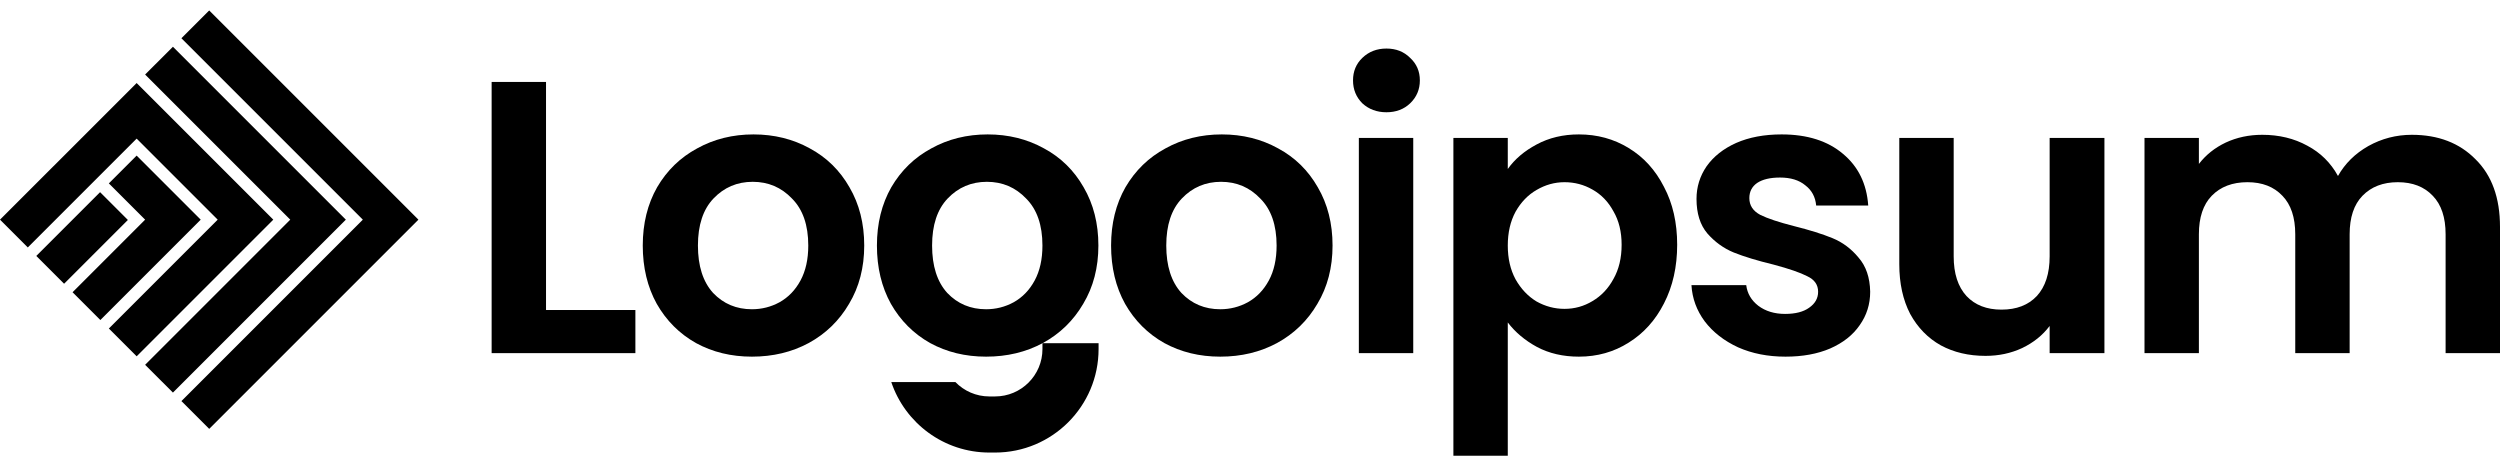
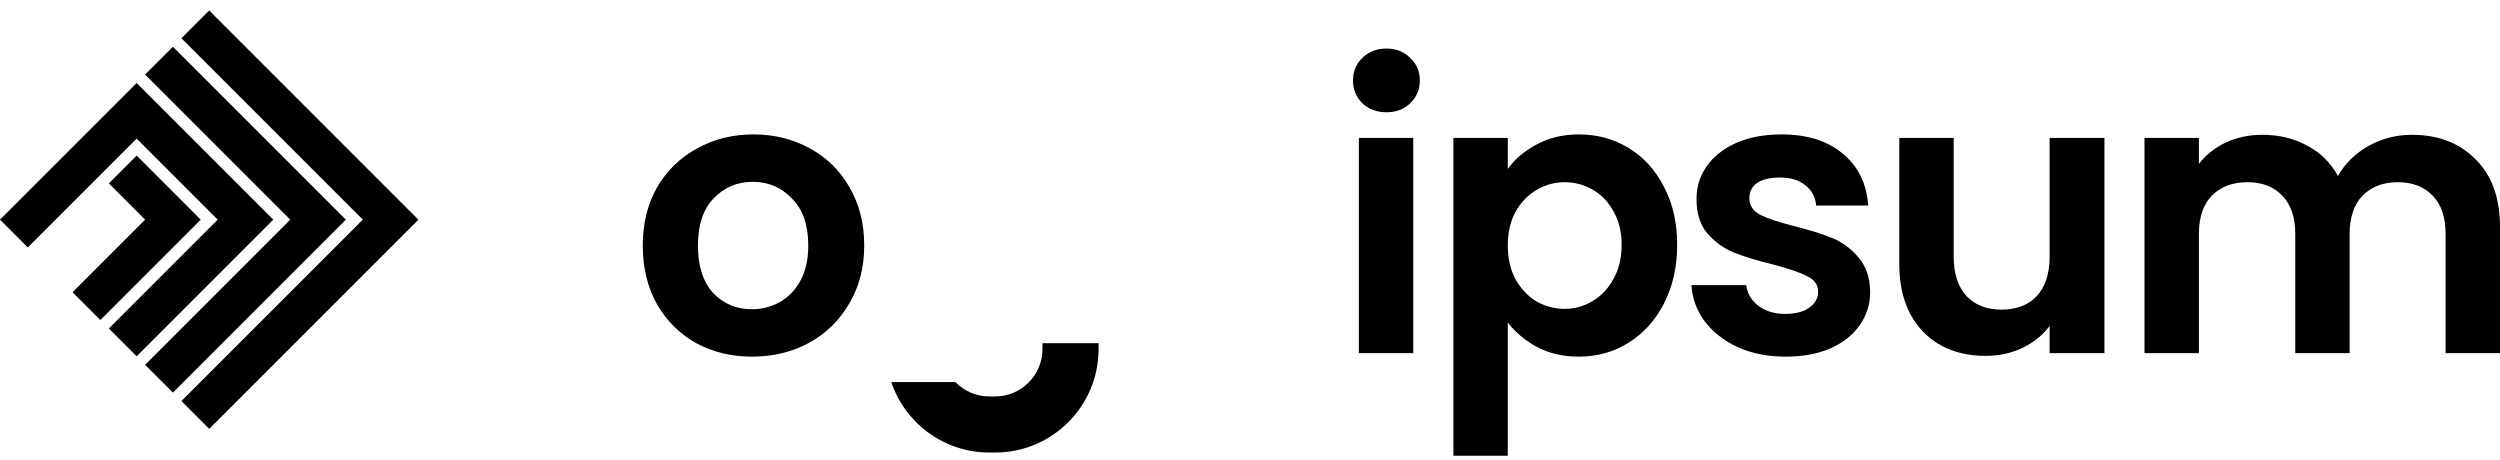
<svg xmlns="http://www.w3.org/2000/svg" width="239" height="44" viewBox="0 0 239 44" fill="none">
  <g clip-path="url(#clip0_639_35533)">
    <path d="M230.568 12.887C233.094 12.887 235.125 13.667 236.66 15.227C238.22 16.762 239 18.916 239 21.69V33.761H233.8V22.395C233.8 20.786 233.391 19.56 232.574 18.718C231.757 17.852 230.643 17.418 229.231 17.418C227.82 17.418 226.693 17.852 225.851 18.718C225.034 19.56 224.626 20.786 224.626 22.395V33.761H219.426V22.395C219.426 20.786 219.017 19.56 218.2 18.718C217.383 17.852 216.268 17.418 214.857 17.418C213.421 17.418 212.282 17.852 211.44 18.718C210.623 19.56 210.214 20.786 210.214 22.395V33.761H205.014V13.184H210.214V15.672C210.883 14.806 211.737 14.125 212.777 13.63C213.842 13.134 215.005 12.887 216.268 12.887C217.878 12.887 219.314 13.233 220.577 13.927C221.84 14.595 222.818 15.561 223.511 16.824C224.18 15.635 225.146 14.682 226.408 13.964C227.696 13.246 229.083 12.887 230.568 12.887Z" fill="black" />
    <path d="M201.183 13.184V33.761H195.946V31.161C195.278 32.052 194.398 32.758 193.309 33.278C192.244 33.773 191.08 34.021 189.817 34.021C188.208 34.021 186.784 33.687 185.546 33.018C184.308 32.325 183.33 31.322 182.612 30.009C181.918 28.672 181.572 27.088 181.572 25.255V13.184H186.772V24.512C186.772 26.147 187.18 27.41 187.997 28.301C188.815 29.168 189.929 29.601 191.34 29.601C192.777 29.601 193.903 29.168 194.72 28.301C195.538 27.41 195.946 26.147 195.946 24.512V13.184H201.183Z" fill="black" />
    <path d="M170.692 34.096C169.008 34.096 167.497 33.798 166.16 33.204C164.823 32.585 163.758 31.756 162.966 30.715C162.198 29.675 161.777 28.524 161.703 27.261H166.94C167.039 28.054 167.423 28.71 168.092 29.23C168.785 29.75 169.639 30.01 170.654 30.01C171.645 30.01 172.413 29.812 172.957 29.416C173.527 29.019 173.812 28.512 173.812 27.893C173.812 27.224 173.465 26.729 172.772 26.407C172.103 26.06 171.026 25.689 169.54 25.293C168.005 24.921 166.742 24.537 165.752 24.141C164.786 23.745 163.944 23.138 163.226 22.321C162.532 21.504 162.186 20.402 162.186 19.015C162.186 17.876 162.508 16.836 163.152 15.895C163.82 14.954 164.761 14.212 165.974 13.667C167.213 13.122 168.661 12.85 170.32 12.85C172.772 12.85 174.728 13.469 176.189 14.707C177.65 15.92 178.455 17.567 178.603 19.647H173.626C173.552 18.83 173.205 18.186 172.586 17.715C171.992 17.22 171.187 16.973 170.172 16.973C169.231 16.973 168.5 17.146 167.98 17.493C167.485 17.839 167.237 18.322 167.237 18.941C167.237 19.634 167.584 20.167 168.277 20.538C168.971 20.885 170.048 21.244 171.509 21.615C172.994 21.987 174.22 22.371 175.186 22.767C176.152 23.163 176.981 23.782 177.675 24.624C178.393 25.441 178.764 26.531 178.789 27.893C178.789 29.081 178.455 30.146 177.786 31.087C177.142 32.028 176.201 32.771 174.963 33.316C173.75 33.836 172.326 34.096 170.692 34.096Z" fill="black" />
    <path d="M144.144 16.155C144.813 15.214 145.729 14.434 146.893 13.815C148.081 13.172 149.431 12.85 150.941 12.85C152.699 12.85 154.284 13.283 155.696 14.15C157.132 15.016 158.258 16.254 159.076 17.864C159.918 19.449 160.338 21.294 160.338 23.398C160.338 25.503 159.918 27.373 159.076 29.007C158.258 30.616 157.132 31.867 155.696 32.758C154.284 33.65 152.699 34.096 150.941 34.096C149.431 34.096 148.094 33.786 146.93 33.167C145.791 32.548 144.862 31.768 144.144 30.827V43.567H138.944V13.184H144.144V16.155ZM155.027 23.398C155.027 22.16 154.767 21.095 154.247 20.204C153.752 19.288 153.083 18.595 152.241 18.124C151.424 17.654 150.533 17.418 149.567 17.418C148.626 17.418 147.735 17.666 146.893 18.161C146.075 18.632 145.407 19.325 144.887 20.241C144.392 21.157 144.144 22.235 144.144 23.473C144.144 24.711 144.392 25.788 144.887 26.704C145.407 27.62 146.075 28.326 146.893 28.821C147.735 29.292 148.626 29.527 149.567 29.527C150.533 29.527 151.424 29.279 152.241 28.784C153.083 28.289 153.752 27.583 154.247 26.667C154.767 25.751 155.027 24.661 155.027 23.398Z" fill="black" />
    <path d="M132.543 10.732C131.627 10.732 130.86 10.447 130.241 9.878C129.646 9.284 129.349 8.553 129.349 7.686C129.349 6.82 129.646 6.102 130.241 5.532C130.86 4.938 131.627 4.641 132.543 4.641C133.46 4.641 134.215 4.938 134.809 5.532C135.428 6.102 135.738 6.82 135.738 7.686C135.738 8.553 135.428 9.284 134.809 9.878C134.215 10.447 133.46 10.732 132.543 10.732ZM135.106 13.184V33.761H129.906V13.184H135.106Z" fill="black" />
-     <path d="M116.657 34.096C114.676 34.096 112.894 33.662 111.309 32.796C109.724 31.904 108.474 30.654 107.557 29.044C106.666 27.435 106.22 25.577 106.22 23.473C106.22 21.368 106.678 19.511 107.594 17.901C108.535 16.292 109.811 15.053 111.42 14.187C113.03 13.295 114.825 12.85 116.806 12.85C118.787 12.85 120.582 13.295 122.192 14.187C123.801 15.053 125.064 16.292 125.98 17.901C126.921 19.511 127.392 21.368 127.392 23.473C127.392 25.577 126.909 27.435 125.943 29.044C125.002 30.654 123.715 31.904 122.08 32.796C120.471 33.662 118.663 34.096 116.657 34.096ZM116.657 29.564C117.598 29.564 118.477 29.341 119.295 28.895C120.137 28.425 120.805 27.732 121.3 26.816C121.796 25.899 122.043 24.785 122.043 23.473C122.043 21.516 121.523 20.018 120.483 18.978C119.468 17.913 118.217 17.381 116.732 17.381C115.246 17.381 113.996 17.913 112.98 18.978C111.99 20.018 111.495 21.516 111.495 23.473C111.495 25.429 111.977 26.939 112.943 28.004C113.934 29.044 115.172 29.564 116.657 29.564Z" fill="black" />
-     <path d="M94.271 34.096C92.29 34.096 90.507 33.662 88.923 32.796C87.338 31.904 86.087 30.654 85.171 29.044C84.28 27.435 83.834 25.577 83.834 23.473C83.834 21.368 84.292 19.511 85.208 17.901C86.149 16.292 87.424 15.053 89.034 14.187C90.644 13.295 92.439 12.85 94.42 12.85C96.401 12.85 98.196 13.295 99.806 14.187C101.415 15.053 102.678 16.292 103.594 17.901C104.535 19.511 105.006 21.368 105.006 23.473C105.006 25.577 104.523 27.435 103.557 29.044C102.616 30.654 101.329 31.904 99.694 32.796C98.085 33.662 96.277 34.096 94.271 34.096ZM94.271 29.564C95.212 29.564 96.091 29.341 96.908 28.895C97.75 28.425 98.419 27.732 98.914 26.816C99.409 25.899 99.657 24.785 99.657 23.473C99.657 21.516 99.137 20.018 98.097 18.978C97.082 17.913 95.831 17.381 94.346 17.381C92.86 17.381 91.609 17.913 90.594 18.978C89.604 20.018 89.108 21.516 89.108 23.473C89.108 25.429 89.591 26.939 90.557 28.004C91.547 29.044 92.785 29.564 94.271 29.564Z" fill="black" />
    <path d="M71.885 34.096C69.904 34.096 68.122 33.662 66.537 32.796C64.952 31.904 63.702 30.654 62.785 29.044C61.894 27.435 61.448 25.577 61.448 23.473C61.448 21.368 61.906 19.511 62.822 17.901C63.763 16.292 65.039 15.053 66.648 14.187C68.258 13.295 70.053 12.85 72.034 12.85C74.015 12.85 75.81 13.295 77.42 14.187C79.029 15.053 80.292 16.292 81.208 17.901C82.149 19.511 82.62 21.368 82.62 23.473C82.62 25.577 82.137 27.435 81.171 29.044C80.23 30.654 78.943 31.904 77.308 32.796C75.699 33.662 73.891 34.096 71.885 34.096ZM71.885 29.564C72.826 29.564 73.705 29.341 74.523 28.895C75.365 28.425 76.033 27.732 76.528 26.816C77.023 25.899 77.271 24.785 77.271 23.473C77.271 21.516 76.751 20.018 75.711 18.978C74.696 17.913 73.445 17.381 71.96 17.381C70.474 17.381 69.224 17.913 68.208 18.978C67.218 20.018 66.722 21.516 66.722 23.473C66.722 25.429 67.205 26.939 68.171 28.004C69.162 29.044 70.4 29.564 71.885 29.564Z" fill="black" />
-     <path d="M52.2 29.637H60.743V33.76H47V7.834H52.2V29.637Z" fill="black" />
    <path d="M85.206 36.525C86.523 40.442 90.225 43.264 94.587 43.264H95.129C100.594 43.264 105.024 38.834 105.024 33.37V32.81H99.659V33.37C99.659 35.872 97.631 37.9 95.129 37.9H94.587C93.311 37.9 92.159 37.373 91.336 36.525H85.206Z" fill="black" />
  </g>
  <g clip-path="url(#clip1_639_35533)">
    <path d="M17.343 3.657L20 1L40 21L20 41L17.343 38.343L34.686 21L17.343 3.657Z" fill="black" />
    <path d="M13.874 7.126L16.532 4.469L33.063 21L16.532 37.532L13.874 34.875L27.749 21L13.874 7.126Z" fill="black" />
    <path d="M0 21L13.063 7.938L26.126 21L13.063 34.063L10.406 31.406L20.811 21L13.063 13.252L2.657 23.657L0 21Z" fill="black" />
    <path d="M13.063 14.875L10.406 17.532L13.874 21.001L6.937 27.938L9.594 30.595L19.188 21.001L13.063 14.875Z" fill="black" />
-     <path d="M6.126 27.126L3.469 24.469L9.567 18.371L12.224 21.028L6.126 27.126Z" fill="black" />
  </g>
  <defs>
    <clipPath id="clip0_639_35533">
      <rect width="239" height="43" fill="white" transform="translate(0 0.641)" />
    </clipPath>
    <clipPath id="clip1_639_35533">
      <rect width="40" height="40" fill="white" transform="translate(0 1)" />
    </clipPath>
  </defs>
</svg>